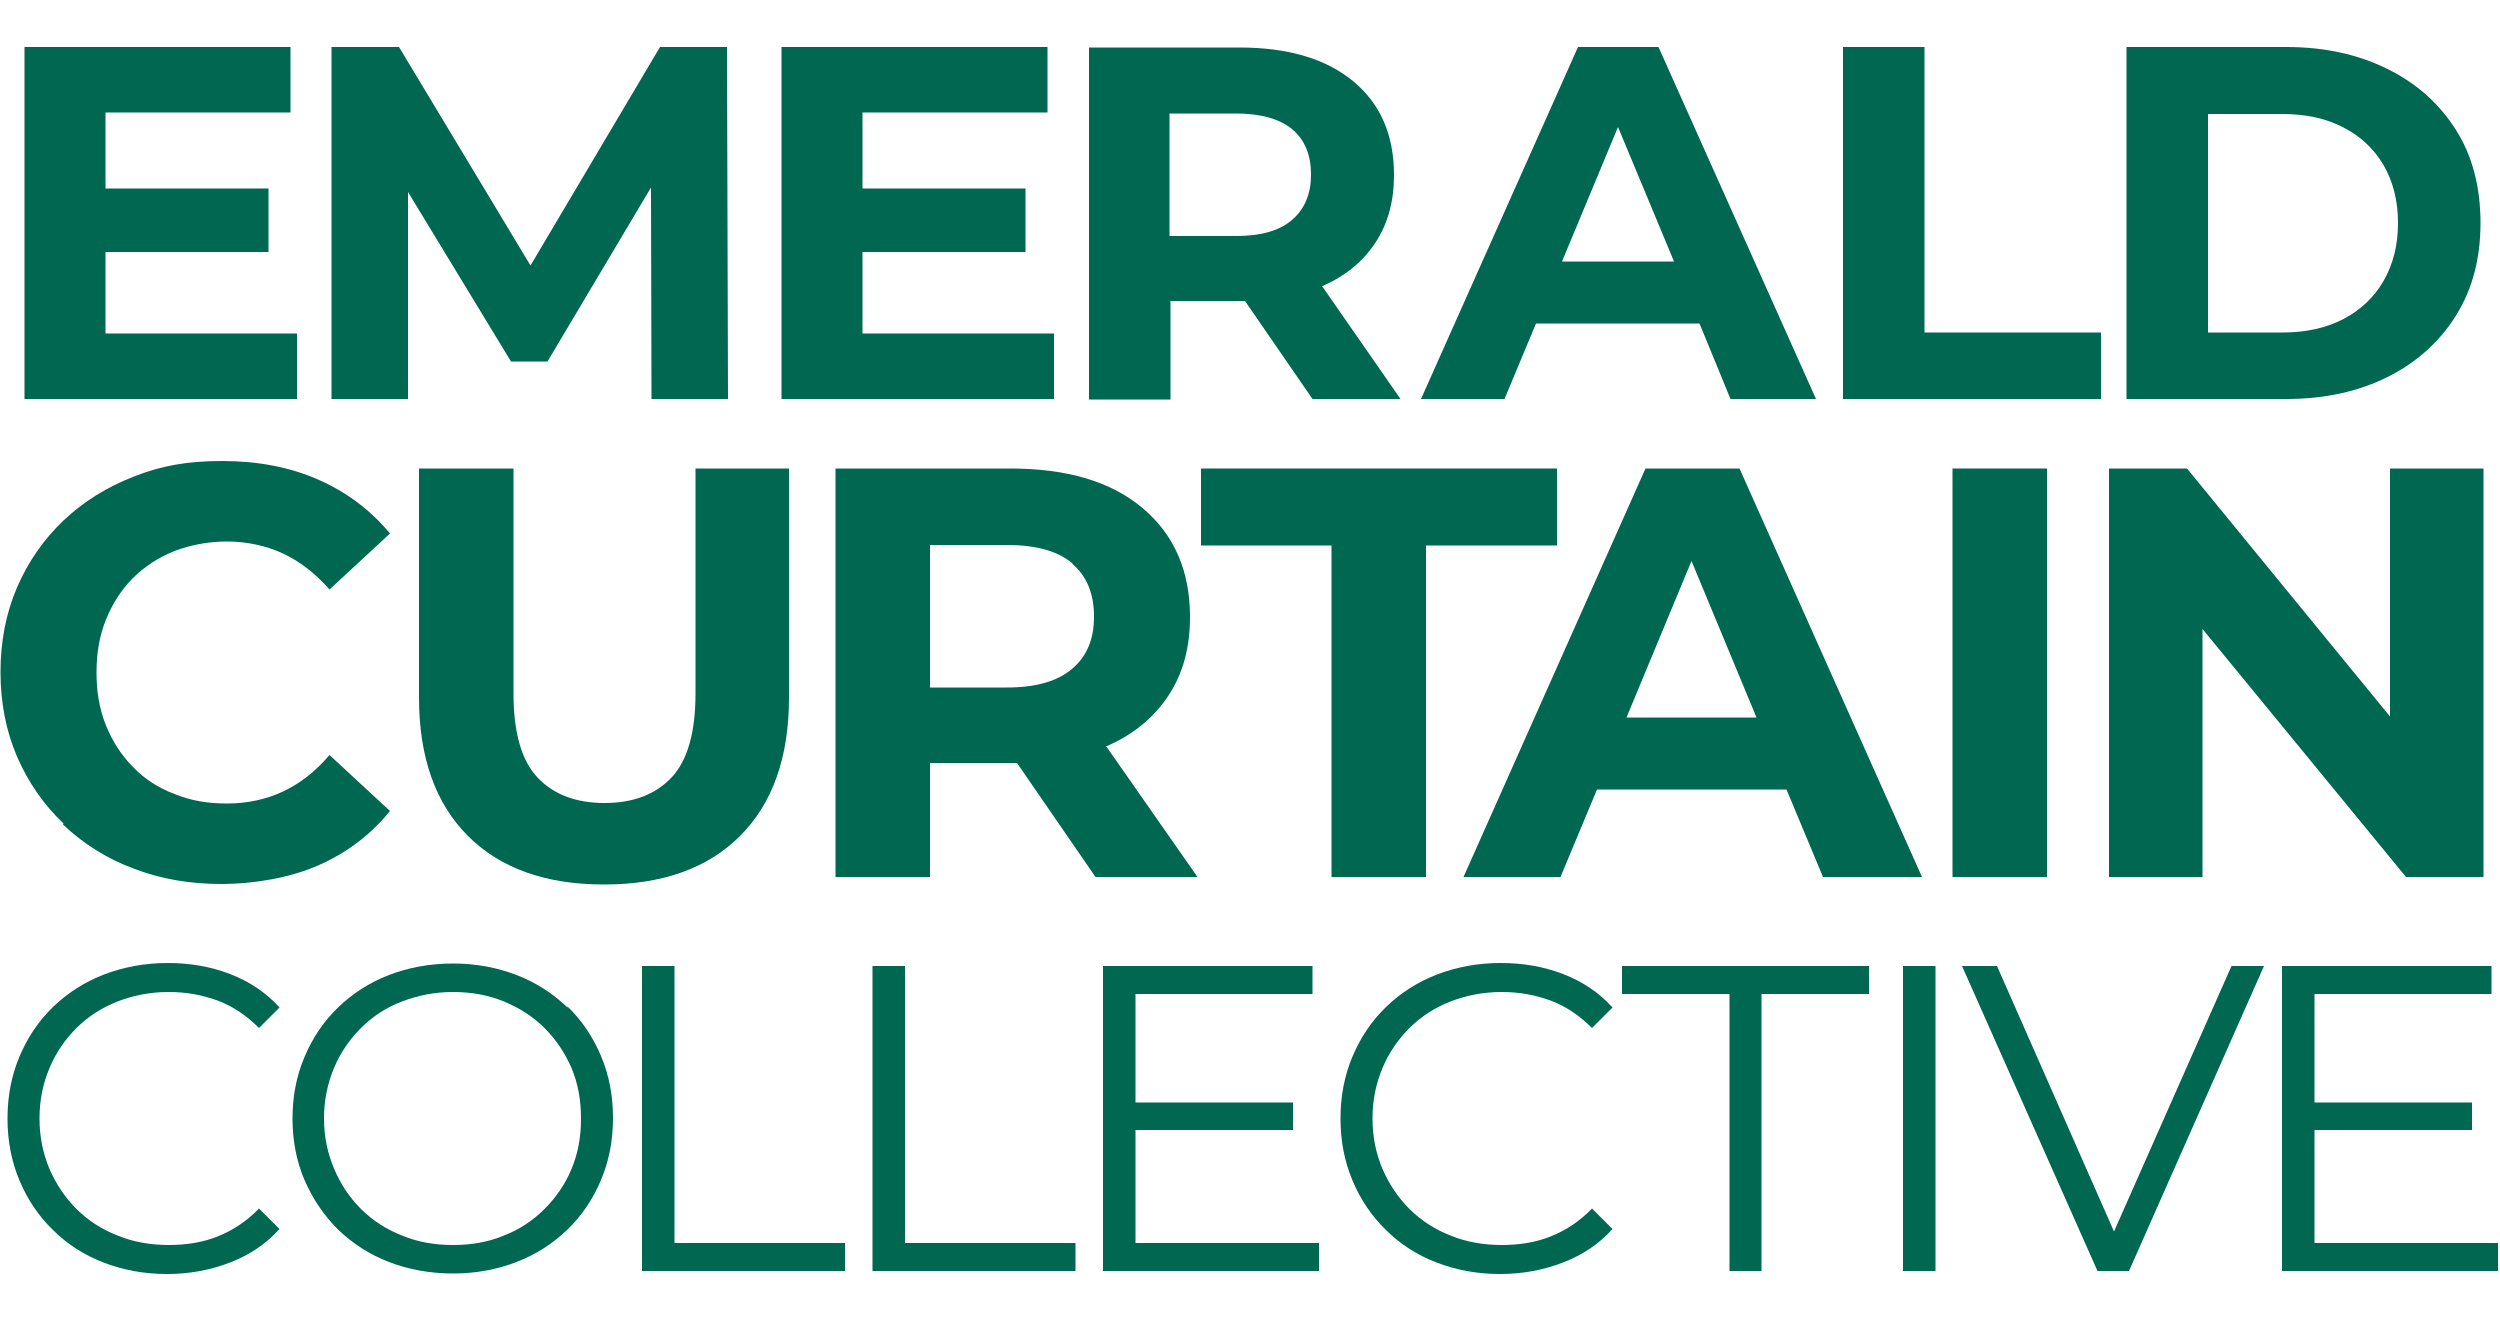
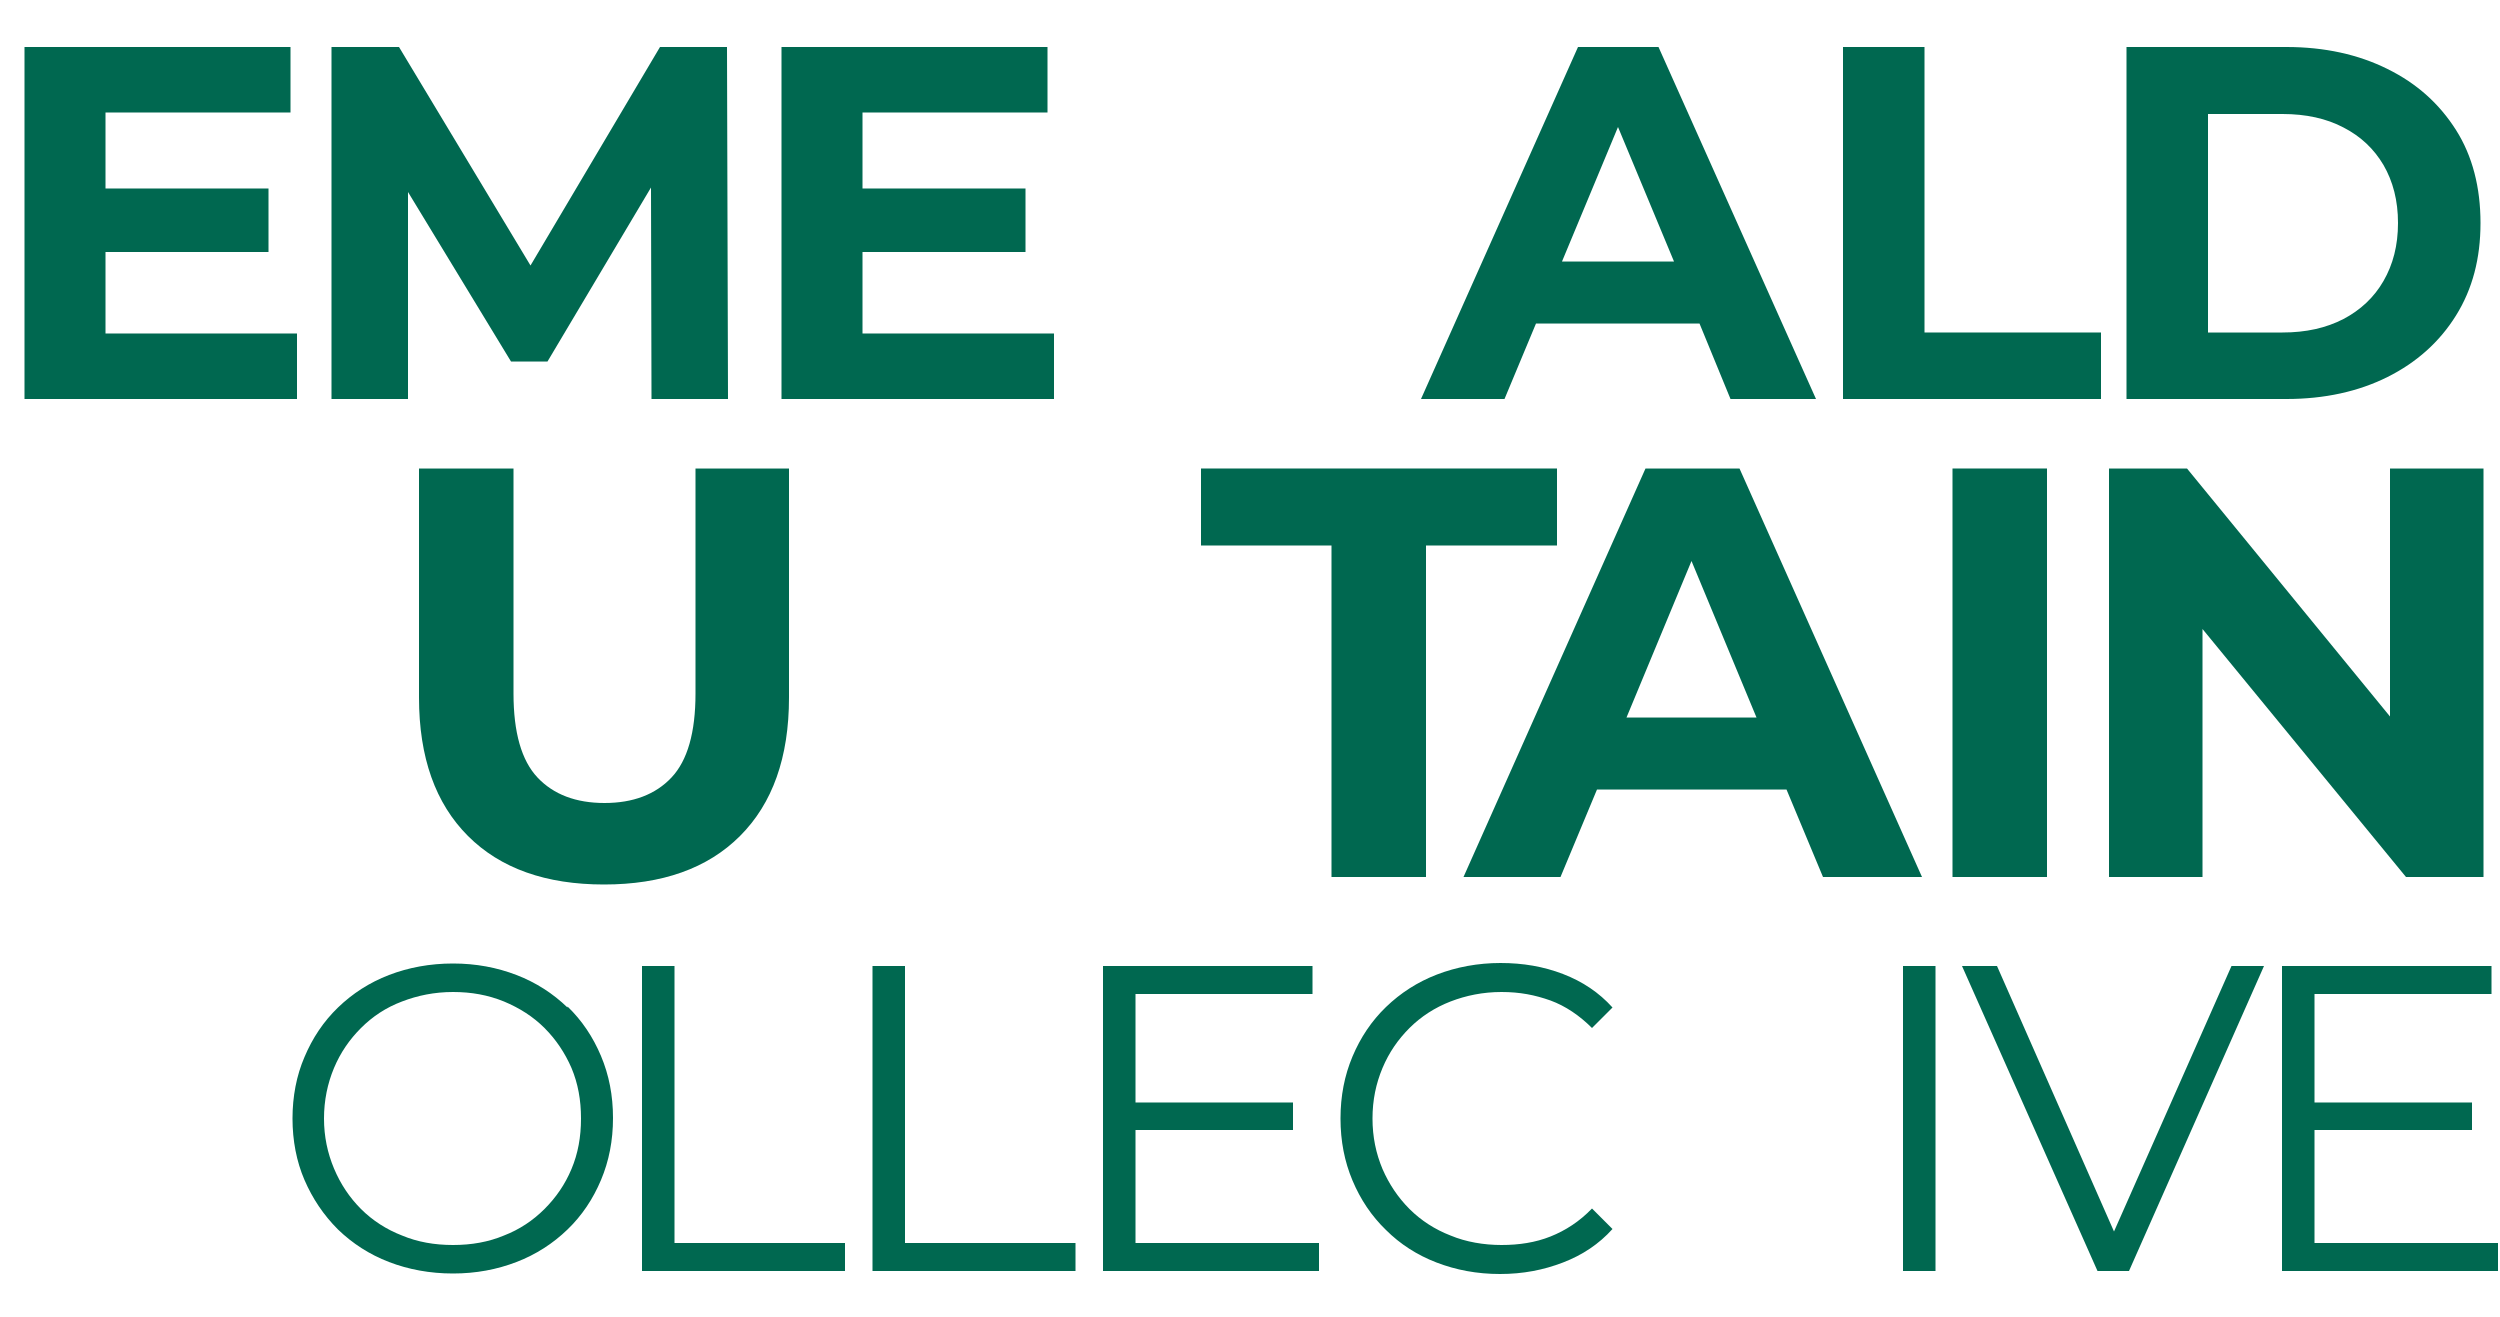
<svg xmlns="http://www.w3.org/2000/svg" id="Layer_1" viewBox="0 0 500 263.4">
  <defs>
    <style>      .st0 {        fill: #006850;      }    </style>
  </defs>
-   <path class="st0" d="M12.6,164.9c4,3.8,8.7,6.8,14.1,8.8,5.4,2.1,11.3,3.1,17.6,3.1s13.6-1.2,19.3-3.7c5.7-2.5,10.5-6.1,14.4-10.9l-12.1-11.2c-2.8,3.3-5.9,5.7-9.3,7.3-3.4,1.6-7.2,2.4-11.2,2.4s-7.3-.6-10.5-1.9c-3.2-1.2-6-3-8.3-5.4-2.3-2.3-4.1-5.1-5.4-8.3-1.3-3.2-1.9-6.7-1.9-10.6s.6-7.4,1.9-10.6c1.3-3.2,3.1-6,5.4-8.3,2.3-2.3,5.1-4.1,8.3-5.4,3.2-1.2,6.7-1.9,10.5-1.9s7.8.8,11.2,2.4c3.4,1.6,6.5,4,9.3,7.2l12.1-11.2c-3.9-4.7-8.7-8.3-14.4-10.8-5.7-2.5-12.1-3.7-19.2-3.7s-12.3,1-17.6,3.1c-5.4,2.1-10.1,5-14.1,8.8-4,3.8-7.1,8.3-9.3,13.4-2.2,5.1-3.3,10.8-3.3,16.9s1.1,11.8,3.3,16.9c2.2,5.1,5.3,9.6,9.3,13.4Z" />
  <path class="st0" d="M83.8,93.7v45.8c0,12,3.3,21.2,9.8,27.7,6.5,6.5,15.6,9.7,27.2,9.7s20.7-3.2,27.2-9.7c6.5-6.5,9.8-15.7,9.8-27.7v-45.8h-18.7v45c0,7.8-1.6,13.4-4.8,16.8-3.2,3.4-7.7,5.1-13.4,5.1s-10.2-1.7-13.4-5.1c-3.2-3.4-4.8-9-4.8-16.8v-45h-18.9Z" />
-   <path class="st0" d="M221.2,149.2c0,0,.1,0,.2,0,5.3-2.3,9.4-5.7,12.3-10.1,2.9-4.4,4.3-9.6,4.3-15.7,0-9.3-3.2-16.5-9.5-21.8-6.3-5.3-15.1-7.9-26.5-7.9h-34.9v81.7h18.9v-22.8h16.5c.3,0,.6,0,.9,0l15.7,22.8h20.4l-18.3-26.2ZM214.5,112.8c2.9,2.5,4.3,6,4.3,10.5s-1.4,7.9-4.3,10.4c-2.9,2.5-7.2,3.8-13.1,3.8h-15.4v-28.5h15.4c5.8,0,10.2,1.2,13.1,3.7Z" />
  <polygon class="st0" points="285.2 175.4 285.2 109.1 311.4 109.1 311.4 93.7 240.2 93.7 240.2 109.1 266.3 109.1 266.3 175.4 285.2 175.4" />
  <path class="st0" d="M329.1,93.7l-36.4,81.7h19.4l7.3-17.5h37.9l7.3,17.5h19.8l-36.5-81.7h-18.7ZM325.3,143.5l13-31.3,13,31.3h-26Z" />
  <rect class="st0" x="390.5" y="93.7" width="18.9" height="81.7" />
  <polygon class="st0" points="440.5 125.8 481.2 175.4 496.7 175.4 496.7 93.7 478 93.7 478 143.3 437.4 93.7 421.8 93.7 421.8 175.4 440.5 175.4 440.5 125.8" />
-   <path class="st0" d="M15.3,205.6c2.3-2.3,5.1-4.1,8.2-5.3,3.1-1.2,6.5-1.9,10.2-1.9s6.7.6,9.8,1.7c3,1.1,5.8,3,8.3,5.5l4.1-4.1c-2.7-3-6-5.2-9.9-6.7-3.9-1.5-8-2.2-12.5-2.2s-8.8.8-12.7,2.3c-3.9,1.5-7.3,3.7-10.2,6.5-2.9,2.8-5.1,6.1-6.7,9.9-1.6,3.8-2.4,7.9-2.4,12.4s.8,8.6,2.4,12.4c1.6,3.8,3.8,7.1,6.7,9.9,2.8,2.8,6.2,5,10.1,6.5,3.9,1.5,8.1,2.3,12.7,2.3s8.7-.8,12.6-2.3c3.9-1.5,7.2-3.7,9.9-6.7l-4.1-4.1c-2.5,2.6-5.3,4.4-8.3,5.6-3,1.2-6.3,1.7-9.8,1.7s-7.1-.6-10.2-1.9c-3.1-1.2-5.9-3-8.2-5.3-2.3-2.3-4.1-5-5.4-8-1.3-3.1-2-6.4-2-10.1s.7-7,2-10.1c1.3-3.1,3.1-5.7,5.4-8Z" />
  <path class="st0" d="M113.5,201.5c-2.9-2.8-6.3-5-10.2-6.5-3.9-1.5-8.1-2.3-12.7-2.3s-8.9.8-12.8,2.3c-3.9,1.5-7.3,3.7-10.2,6.5-2.9,2.8-5.1,6.1-6.7,9.9-1.6,3.7-2.4,7.9-2.4,12.3s.8,8.6,2.4,12.3c1.6,3.7,3.8,7,6.7,9.9,2.9,2.8,6.3,5,10.2,6.5,3.9,1.5,8.2,2.3,12.8,2.3s8.8-.8,12.7-2.3c3.9-1.5,7.3-3.7,10.2-6.5,2.9-2.8,5.1-6.1,6.7-9.9,1.6-3.8,2.4-7.9,2.4-12.4s-.8-8.6-2.4-12.4c-1.6-3.8-3.8-7.1-6.7-9.9ZM114.3,233.8c-1.3,3.1-3.1,5.7-5.4,8-2.3,2.3-5,4.1-8.1,5.3-3.1,1.3-6.5,1.9-10.2,1.9s-7.1-.6-10.2-1.9c-3.1-1.2-5.9-3-8.2-5.3-2.3-2.3-4.1-5-5.4-8.1-1.3-3.1-2-6.4-2-10s.7-7,2-10.1c1.3-3.1,3.1-5.7,5.4-8,2.3-2.3,5-4.1,8.2-5.3,3.1-1.2,6.5-1.9,10.2-1.9s7,.6,10.2,1.9c3.1,1.3,5.8,3,8.1,5.3,2.3,2.3,4.1,5,5.4,8,1.3,3.1,1.9,6.4,1.9,10.1s-.6,7-1.9,10.1Z" />
  <polygon class="st0" points="134.9 193.2 128.4 193.2 128.4 254.2 169 254.2 169 248.6 134.9 248.6 134.9 193.2" />
  <polygon class="st0" points="181 193.2 174.5 193.2 174.5 254.2 215.1 254.2 215.1 248.6 181 248.6 181 193.2" />
  <polygon class="st0" points="227.1 226 258.6 226 258.6 220.5 227.1 220.5 227.1 198.8 262.5 198.8 262.5 193.2 220.6 193.2 220.6 254.2 263.8 254.2 263.8 248.6 227.1 248.6 227.1 226" />
  <path class="st0" d="M281.9,205.6c2.3-2.3,5.1-4.1,8.2-5.3,3.1-1.2,6.5-1.9,10.2-1.9s6.7.6,9.8,1.7c3,1.1,5.8,3,8.3,5.5l4.1-4.1c-2.7-3-6-5.2-9.9-6.7-3.9-1.5-8-2.2-12.5-2.2s-8.8.8-12.7,2.3c-3.9,1.5-7.3,3.7-10.2,6.5-2.9,2.8-5.1,6.1-6.7,9.9-1.6,3.8-2.4,7.9-2.4,12.4s.8,8.6,2.4,12.4c1.6,3.8,3.8,7.1,6.7,9.9,2.8,2.8,6.2,5,10.1,6.5,3.9,1.5,8.1,2.3,12.7,2.3s8.7-.8,12.6-2.3c3.9-1.5,7.2-3.7,9.9-6.7l-4.1-4.1c-2.5,2.6-5.3,4.4-8.3,5.6-3,1.2-6.3,1.7-9.8,1.7s-7.1-.6-10.2-1.9c-3.1-1.2-5.9-3-8.2-5.3-2.3-2.3-4.1-5-5.4-8-1.3-3.1-2-6.4-2-10.1s.7-7,2-10.1c1.3-3.1,3.1-5.7,5.4-8Z" />
-   <polygon class="st0" points="324.4 198.8 345.9 198.8 345.9 254.2 352.3 254.2 352.3 198.8 373.8 198.8 373.8 193.2 324.4 193.2 324.4 198.8" />
  <rect class="st0" x="380.6" y="193.2" width="6.5" height="61" />
  <polygon class="st0" points="422.8 246.3 399.4 193.2 392.4 193.2 419.5 254.2 425.8 254.2 452.8 193.2 446.3 193.2 422.8 246.3" />
  <polygon class="st0" points="462.9 248.6 462.9 226 494.4 226 494.4 220.5 462.9 220.5 462.9 198.8 498.3 198.8 498.3 193.2 456.4 193.2 456.4 254.2 499.6 254.2 499.6 248.6 462.9 248.6" />
  <polygon class="st0" points="59.4 66.7 21.1 66.7 21.1 50.4 53.7 50.4 53.7 37.7 21.1 37.7 21.1 22.5 58.1 22.5 58.1 9.4 4.9 9.4 4.9 79.8 59.4 79.8 59.4 66.7" />
  <polygon class="st0" points="81.6 38.4 102.2 72.3 109.5 72.3 130.2 37.5 130.3 79.8 145.6 79.8 145.4 9.4 132 9.4 106.1 53.1 79.8 9.4 66.3 9.4 66.3 79.8 81.6 79.8 81.6 38.4" />
  <polygon class="st0" points="210.8 66.7 172.5 66.7 172.5 50.4 205.1 50.4 205.1 37.7 172.5 37.7 172.5 22.5 209.5 22.5 209.5 9.4 156.3 9.4 156.3 79.8 210.8 79.8 210.8 66.7" />
-   <path class="st0" d="M234,60.2h14.2c.3,0,.5,0,.8,0l13.5,19.6h17.6l-15.7-22.6s0,0,.1,0c4.6-2,8.1-4.9,10.6-8.7,2.5-3.8,3.7-8.3,3.7-13.5,0-8-2.7-14.2-8.1-18.7-5.4-4.5-13-6.8-22.8-6.8h-30.1v70.4h16.3v-19.6ZM258.5,25.9c2.5,2.1,3.7,5.2,3.7,9s-1.2,6.8-3.7,9c-2.5,2.2-6.2,3.3-11.3,3.3h-13.3v-24.5h13.3c5,0,8.8,1.1,11.3,3.2Z" />
  <path class="st0" d="M307.3,64.7h32.6l6.2,15.1h17.1l-31.5-70.4h-16.1l-31.4,70.4h16.7l6.3-15.1ZM323.6,25.4l11.2,26.9h-22.4l11.2-26.9Z" />
  <polygon class="st0" points="420.2 66.5 384.9 66.5 384.9 9.4 368.6 9.4 368.6 79.8 420.2 79.8 420.2 66.5" />
  <path class="st0" d="M477.5,75.4c5.8-2.9,10.4-7,13.7-12.3,3.3-5.3,4.9-11.4,4.9-18.5s-1.6-13.4-4.9-18.6c-3.3-5.2-7.8-9.3-13.7-12.2-5.8-2.9-12.6-4.4-20.2-4.4h-32v70.4h32c7.6,0,14.4-1.5,20.2-4.4ZM441.6,66.4V22.8h14.9c4.7,0,8.8.9,12.2,2.7,3.5,1.8,6.1,4.3,8,7.5,1.9,3.3,2.9,7.1,2.9,11.6s-1,8.3-2.9,11.6c-1.9,3.3-4.6,5.8-8,7.6-3.5,1.8-7.5,2.7-12.2,2.7h-14.9Z" />
</svg>